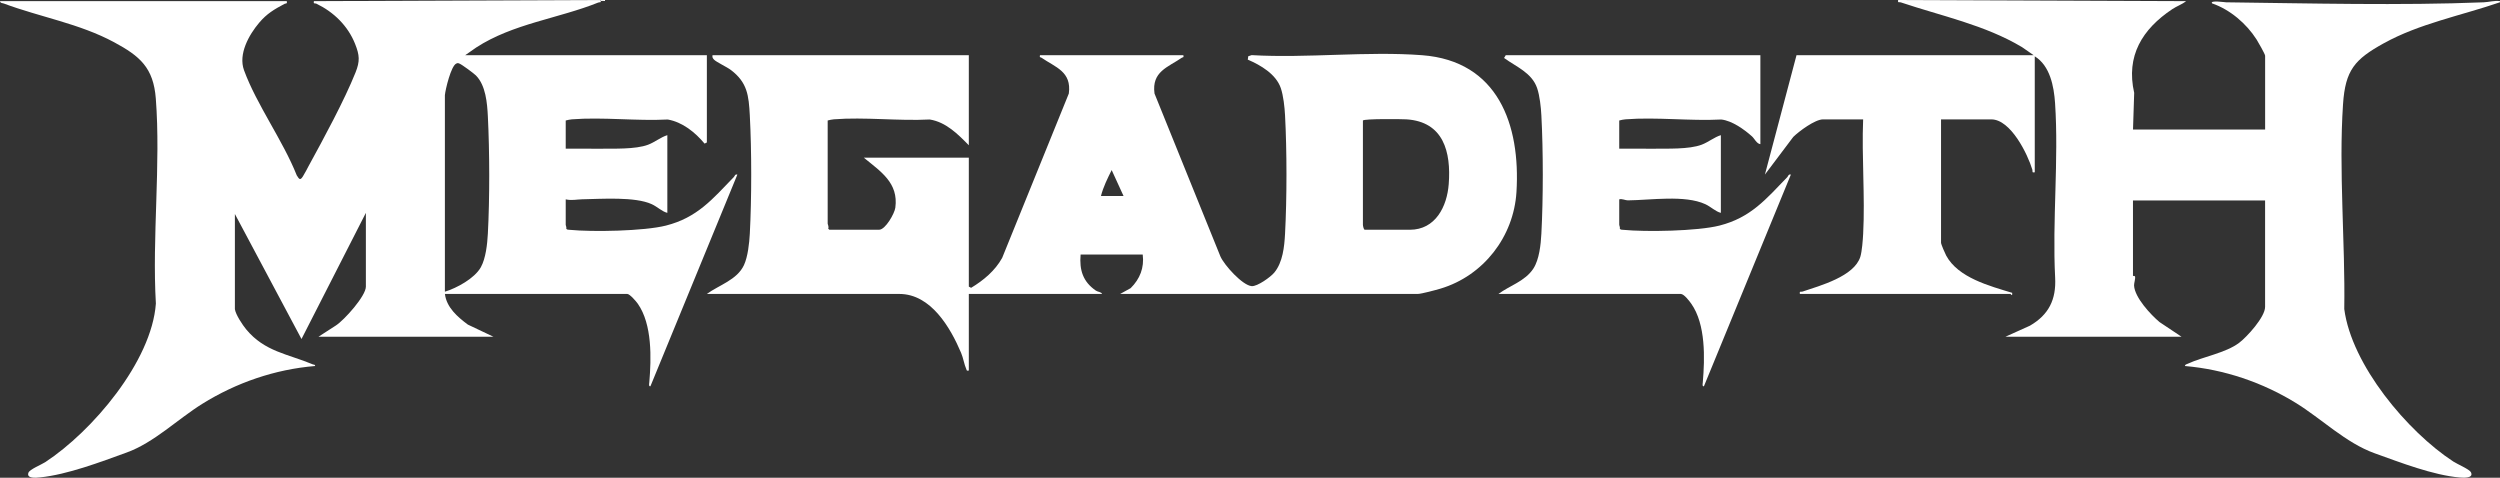
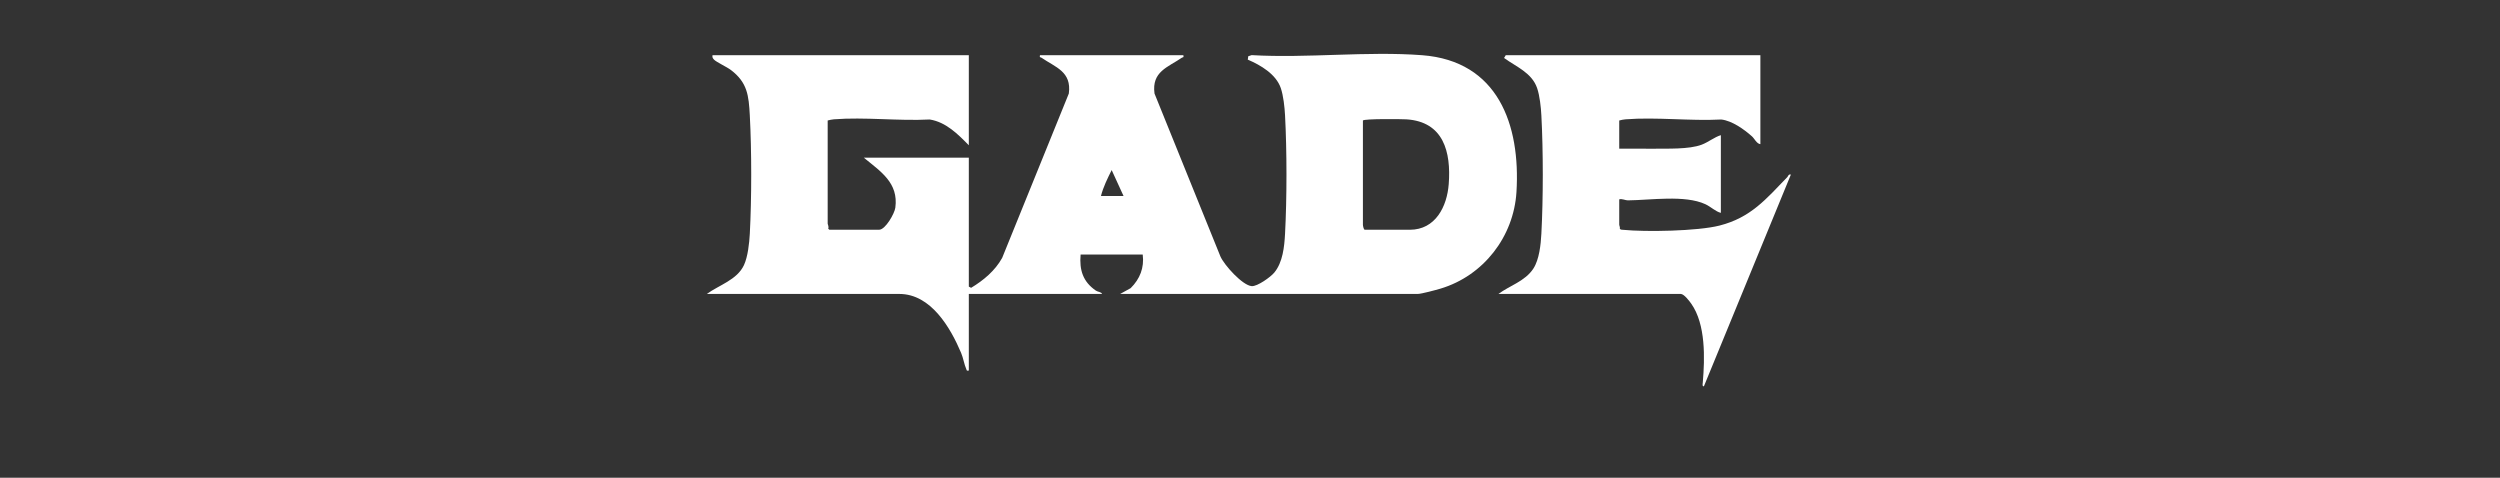
<svg xmlns="http://www.w3.org/2000/svg" fill="none" viewBox="0 0 157 30" height="30" width="157">
  <rect x="0" y="0" width="157" height="30" fill="#333333" stroke="none" />
-   <path fill="white" d="M149.695 2.722C151.929 1.48 154.593 0.971 157 0.142V0.071C156.647 0.021 156.314 0.132 155.975 0.145C150.741 0.355 145.065 0.209 139.801 0.145C139.735 0.145 138.752 -0.002 138.918 0.212C140.045 0.6 141.077 1.482 141.713 2.481C141.806 2.629 142.25 3.4 142.25 3.501V8.134H133.953L134.027 5.832C133.497 3.51 134.538 1.83 136.413 0.579C136.706 0.383 137.023 0.284 137.286 0.072L119.204 0C119.167 0.211 119.26 0.112 119.37 0.149C121.932 1.009 124.641 1.562 126.98 2.958L127.713 3.466H112.821L110.836 10.963L112.615 8.601C112.979 8.244 113.982 7.497 114.487 7.497H117.005C116.91 9.863 117.13 12.325 117.007 14.679C116.988 15.05 116.933 15.794 116.828 16.127C116.443 17.358 114.31 17.937 113.2 18.311C113.089 18.348 112.997 18.249 113.033 18.46H126.259C126.275 18.46 126.354 18.595 126.365 18.495L126.365 18.39C124.945 17.956 122.974 17.445 122.221 16.051C122.151 15.922 121.897 15.341 121.897 15.242V7.497H125.053C126.272 7.497 127.337 9.677 127.632 10.657C127.667 10.774 127.576 10.855 127.783 10.822V3.537C128.74 4.126 128.988 5.423 129.058 6.473C129.296 10.036 128.879 13.849 129.063 17.439C129.135 18.803 128.668 19.766 127.477 20.455L125.939 21.148H137.001L135.62 20.227C135.06 19.758 134.057 18.68 134.019 17.928C134.012 17.788 134.12 17.472 134.078 17.362C134.058 17.308 133.951 17.336 133.951 17.329V12.59H142.248V19.274C142.248 19.908 141.114 21.156 140.613 21.533C139.763 22.169 138.353 22.399 137.389 22.843C137.318 22.876 137.222 22.884 137.214 22.986C139.671 23.197 142.066 24.009 144.157 25.291C145.786 26.289 147.313 27.815 149.13 28.466C150.742 29.043 152.79 29.842 154.481 29.988C154.702 30.007 155.368 30.046 155.174 29.655C155.084 29.473 154.315 29.146 154.069 28.985C151.175 27.095 147.678 22.912 147.22 19.407C147.286 15.226 146.864 10.699 147.142 6.544C147.286 4.391 147.882 3.728 149.693 2.722H149.695Z" />
-   <path fill="white" d="M46.078 11.126C44.755 12.491 43.802 13.662 41.823 14.166C40.453 14.515 37.201 14.575 35.772 14.433C35.694 14.425 35.613 14.438 35.562 14.362C35.59 14.276 35.527 14.164 35.527 14.111V12.519C35.896 12.607 36.218 12.522 36.552 12.516C37.768 12.494 39.88 12.339 40.931 12.823C41.284 12.985 41.571 13.284 41.909 13.368V8.488C41.504 8.61 41.125 8.928 40.702 9.088C39.899 9.391 38.528 9.327 37.621 9.339C36.923 9.349 36.224 9.326 35.527 9.337V7.568C35.657 7.535 35.777 7.505 35.913 7.494C37.845 7.342 39.983 7.608 41.936 7.505C42.867 7.668 43.663 8.318 44.248 9.019L44.391 8.947V3.466H29.215L29.903 2.985C32.215 1.481 35.082 1.16 37.569 0.16C37.676 0.117 37.761 0.201 37.725 0.001L19.713 0.072C19.674 0.276 19.773 0.184 19.869 0.231C20.956 0.755 21.848 1.62 22.301 2.76C22.584 3.473 22.61 3.842 22.327 4.552C21.632 6.292 20.316 8.719 19.396 10.399C19.282 10.607 19.139 10.898 19.018 11.084C18.84 11.358 18.788 11.245 18.636 11.012C17.776 8.839 16.111 6.563 15.325 4.412C14.955 3.402 15.626 2.194 16.281 1.422C16.762 0.854 17.222 0.587 17.867 0.243C17.961 0.193 18.049 0.265 18.011 0.072H0C0.022 0.205 0.149 0.188 0.24 0.221C2.528 1.075 4.981 1.477 7.164 2.651C8.784 3.523 9.636 4.248 9.785 6.19C10.104 10.339 9.547 14.875 9.789 19.064C9.526 22.704 5.787 27.098 2.831 29.029C2.605 29.176 1.861 29.477 1.786 29.685C1.651 30.061 2.237 30.01 2.511 29.981C4.238 29.803 6.313 29.014 7.961 28.416C9.673 27.796 11.161 26.321 12.7 25.363C14.833 24.034 17.266 23.194 19.785 22.986C19.806 22.889 19.711 22.911 19.643 22.882C18.075 22.224 16.62 22.087 15.462 20.686C15.233 20.409 14.8 19.761 14.751 19.415V13.439L18.934 21.29L22.977 13.368V18.001C22.977 18.589 21.624 20.097 21.096 20.439L19.998 21.148H30.99L29.38 20.384C28.738 19.906 28.042 19.309 27.941 18.46H39.393C39.552 18.46 39.954 18.93 40.054 19.074C40.965 20.373 40.904 22.498 40.776 24.014C40.77 24.091 40.725 24.277 40.846 24.259L46.307 10.964C46.15 10.925 46.149 11.054 46.08 11.125L46.078 11.126ZM30.637 14.679C30.603 15.319 30.509 16.224 30.195 16.785C29.804 17.483 28.683 18.092 27.939 18.319V5.977C27.973 5.609 28.325 4.141 28.651 3.994C28.747 3.95 28.765 3.959 28.858 3.996C29.01 4.055 29.758 4.607 29.889 4.74C30.508 5.367 30.596 6.474 30.638 7.318C30.749 9.548 30.756 12.451 30.637 14.679Z" />
  <path fill="white" d="M89.313 3.467C85.861 3.203 82.089 3.665 78.603 3.462L78.39 3.533L78.361 3.745C79.177 4.094 80.135 4.659 80.434 5.532C80.598 6.011 80.674 6.737 80.701 7.247C80.82 9.483 80.82 12.442 80.701 14.679C80.658 15.492 80.559 16.474 80.026 17.118C79.791 17.402 78.96 17.996 78.607 17.969C78.029 17.925 76.883 16.652 76.642 16.104L72.503 5.874C72.315 4.493 73.346 4.226 74.223 3.623C74.286 3.58 74.353 3.636 74.316 3.465H65.31C65.272 3.636 65.34 3.58 65.402 3.623C66.279 4.226 67.31 4.493 67.122 5.874L62.935 16.198C62.489 17.002 61.767 17.604 60.986 18.075L60.842 18V9.901H54.247C55.3 10.771 56.436 11.474 56.227 13.043C56.177 13.412 55.604 14.428 55.205 14.428H52.084L52.011 14.359C52.068 14.239 51.978 14.095 51.978 14.039V7.567C52.108 7.534 52.228 7.504 52.365 7.493C54.296 7.341 56.434 7.607 58.388 7.504C59.41 7.668 60.156 8.424 60.842 9.123V3.466H44.745C44.724 3.604 44.757 3.657 44.848 3.752C44.992 3.9 45.653 4.207 45.903 4.398C46.937 5.184 47.021 5.991 47.088 7.247C47.206 9.484 47.206 12.443 47.088 14.679C47.056 15.266 46.966 16.119 46.721 16.648C46.292 17.577 45.15 17.904 44.39 18.46H56.481C58.462 18.46 59.691 20.584 60.358 22.161C60.495 22.484 60.553 22.891 60.683 23.18C60.727 23.279 60.691 23.291 60.842 23.27V18.46H69.209C69.163 18.329 68.951 18.34 68.819 18.249C68.006 17.69 67.778 16.956 67.862 15.985H71.763C71.867 16.815 71.588 17.517 71.006 18.095L70.344 18.46H89.03C89.253 18.46 90.196 18.207 90.466 18.125C93.167 17.314 95.062 14.861 95.234 12.059C95.494 7.825 94.072 3.831 89.312 3.467H89.313ZM69.14 12.307C69.286 11.738 69.553 11.203 69.813 10.68L70.558 12.307H69.14ZM90.98 11.563C90.873 12.967 90.153 14.429 88.534 14.429H85.698C85.629 14.384 85.591 14.174 85.591 14.111V7.568C85.665 7.453 87.991 7.473 88.325 7.495C90.65 7.644 91.135 9.533 90.98 11.563Z" />
  <path fill="white" d="M112.24 11.126C110.917 12.491 109.963 13.662 107.984 14.166C106.615 14.515 103.362 14.575 101.933 14.433C101.856 14.425 101.774 14.438 101.724 14.362C101.751 14.276 101.688 14.164 101.688 14.111V12.519C101.871 12.468 102.077 12.584 102.228 12.583C103.652 12.57 105.801 12.229 107.093 12.822C107.446 12.985 107.732 13.284 108.07 13.368V8.488C107.665 8.61 107.287 8.928 106.864 9.087C106.061 9.39 104.69 9.326 103.783 9.339C103.085 9.349 102.385 9.326 101.688 9.336V7.568C101.818 7.535 101.938 7.504 102.075 7.494C104.007 7.342 106.144 7.608 108.098 7.505C108.774 7.583 109.522 8.118 110.021 8.561C110.18 8.701 110.322 9.032 110.552 9.053V3.466H94.561L94.455 3.642C95.216 4.192 96.201 4.569 96.531 5.533C96.695 6.011 96.771 6.737 96.798 7.247C96.917 9.483 96.917 12.443 96.798 14.679C96.762 15.355 96.667 16.296 96.296 16.866C95.78 17.658 94.819 17.928 94.1 18.46H105.553C105.758 18.46 106.095 18.907 106.213 19.075C107.126 20.374 107.064 22.496 106.936 24.014C106.93 24.091 106.884 24.278 107.006 24.259L112.467 10.964C112.31 10.925 112.309 11.054 112.24 11.126Z" />
</svg>